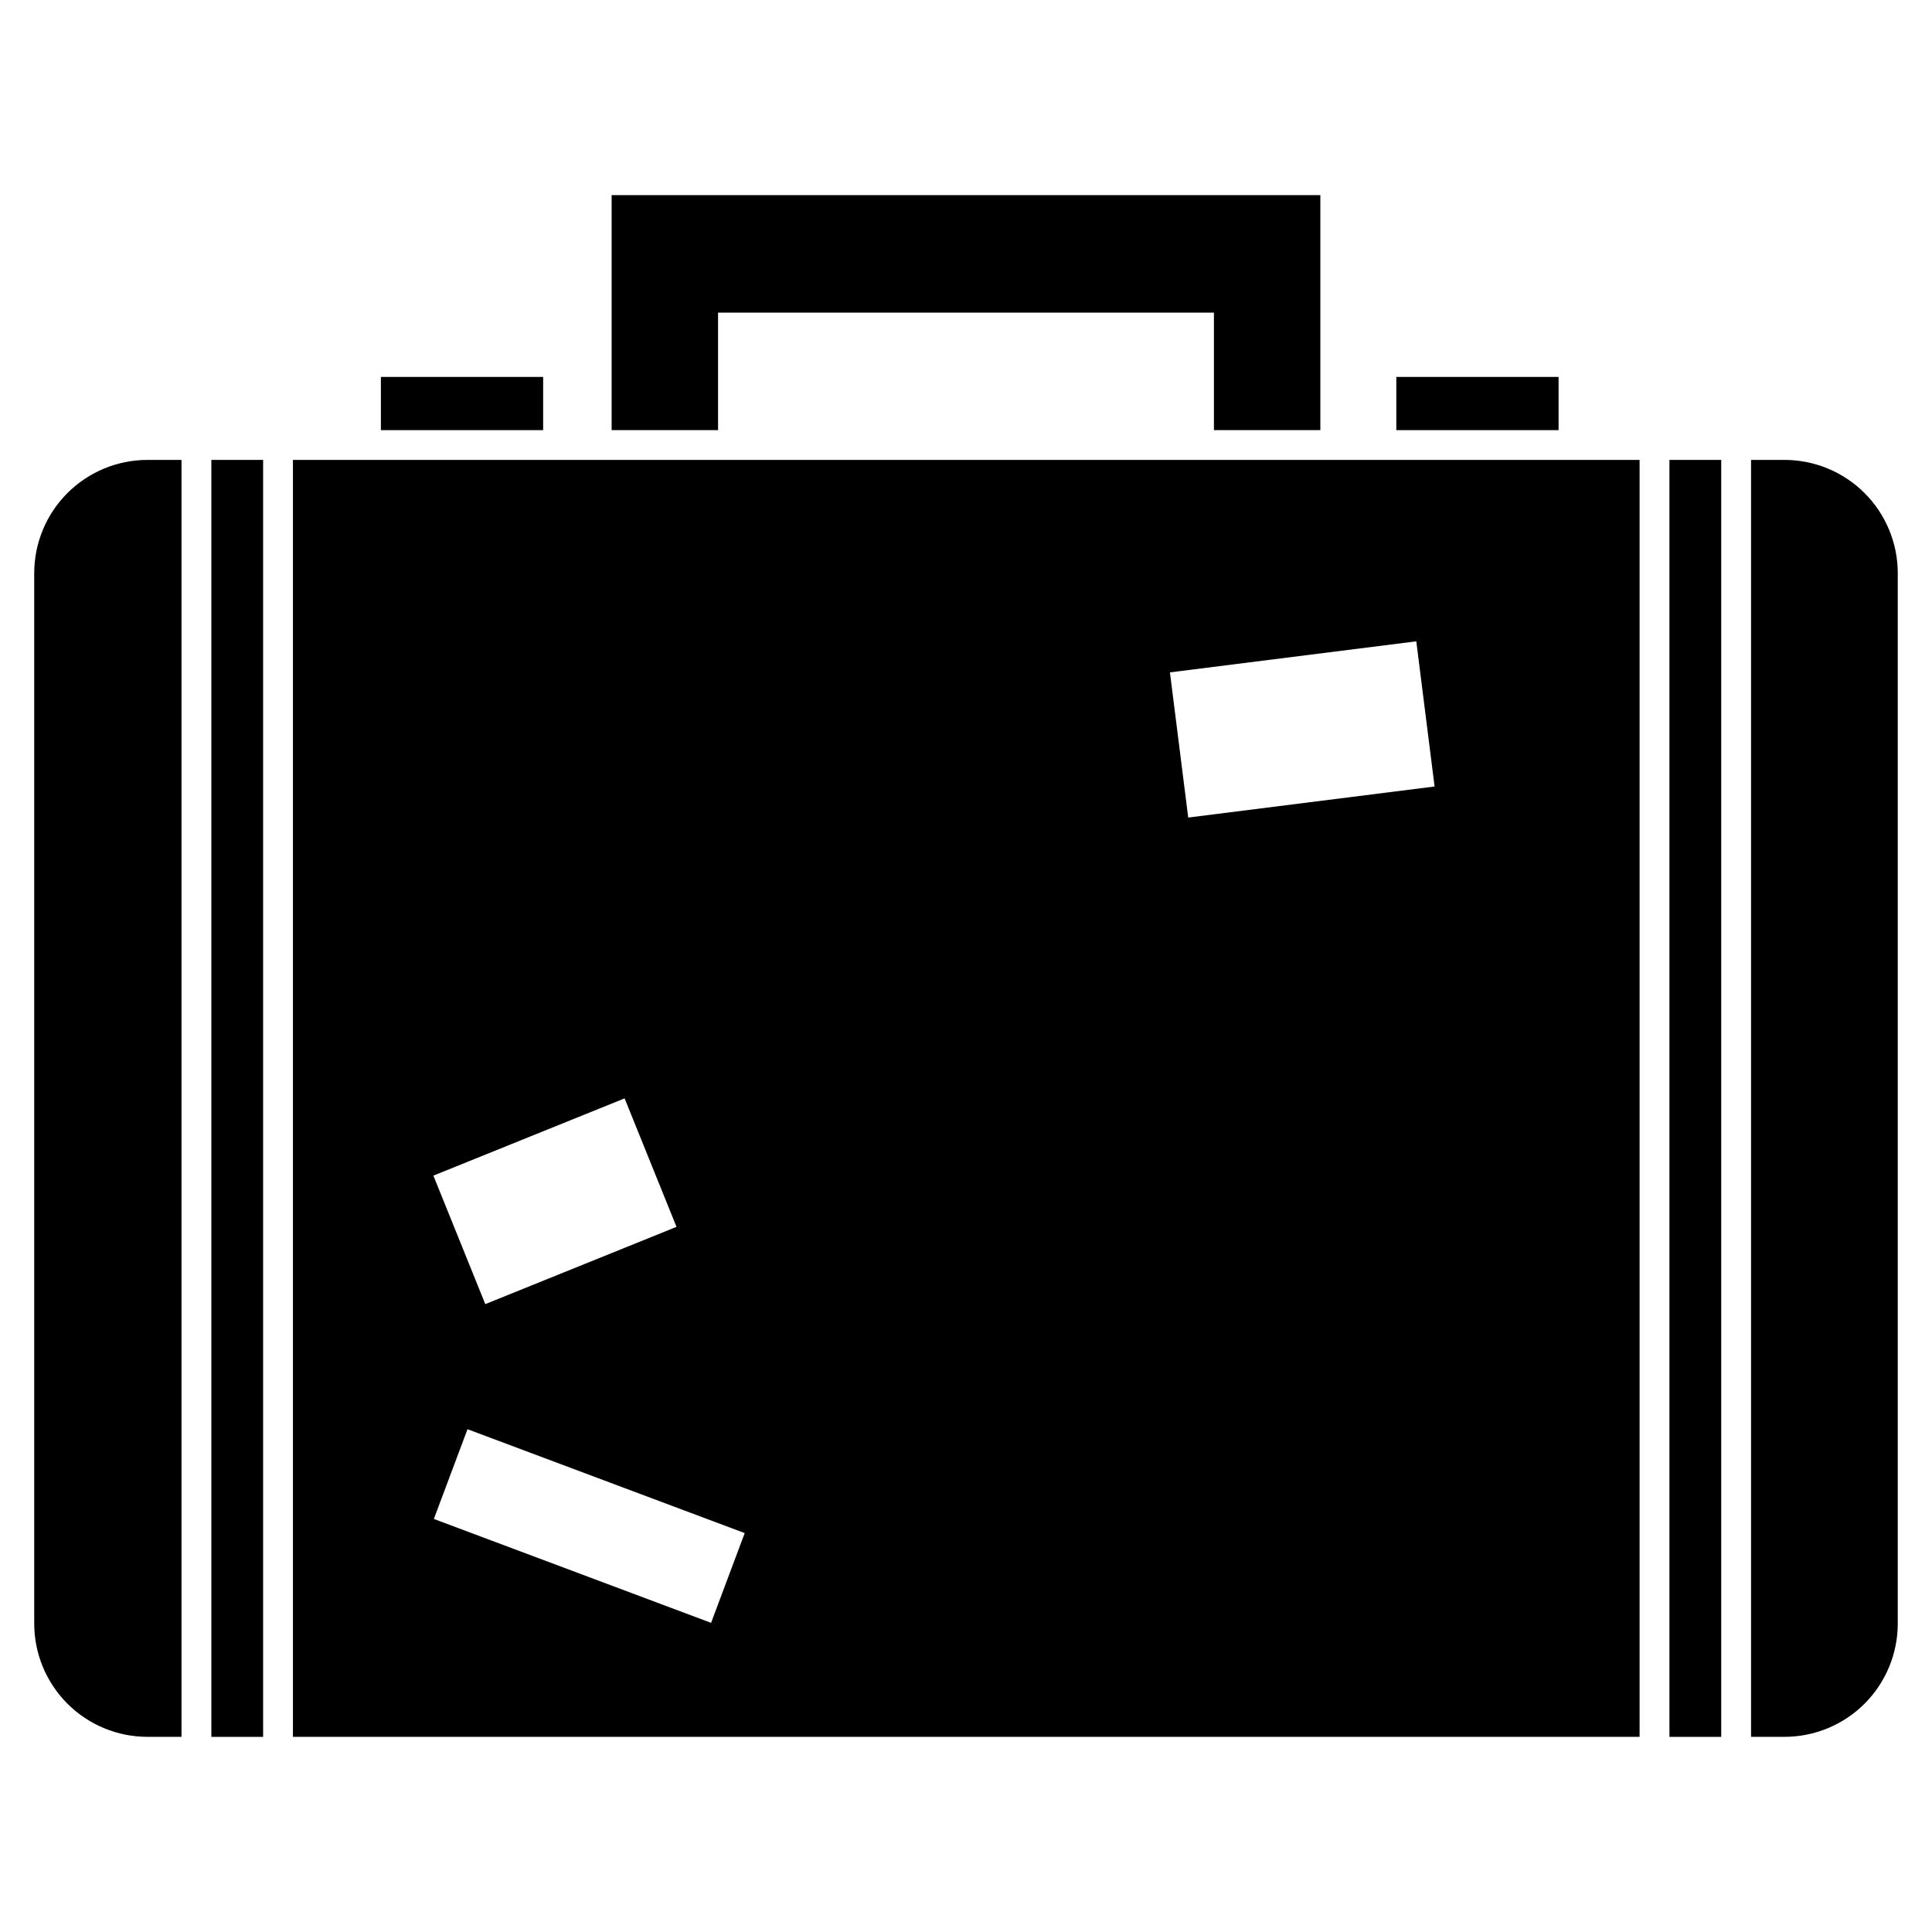
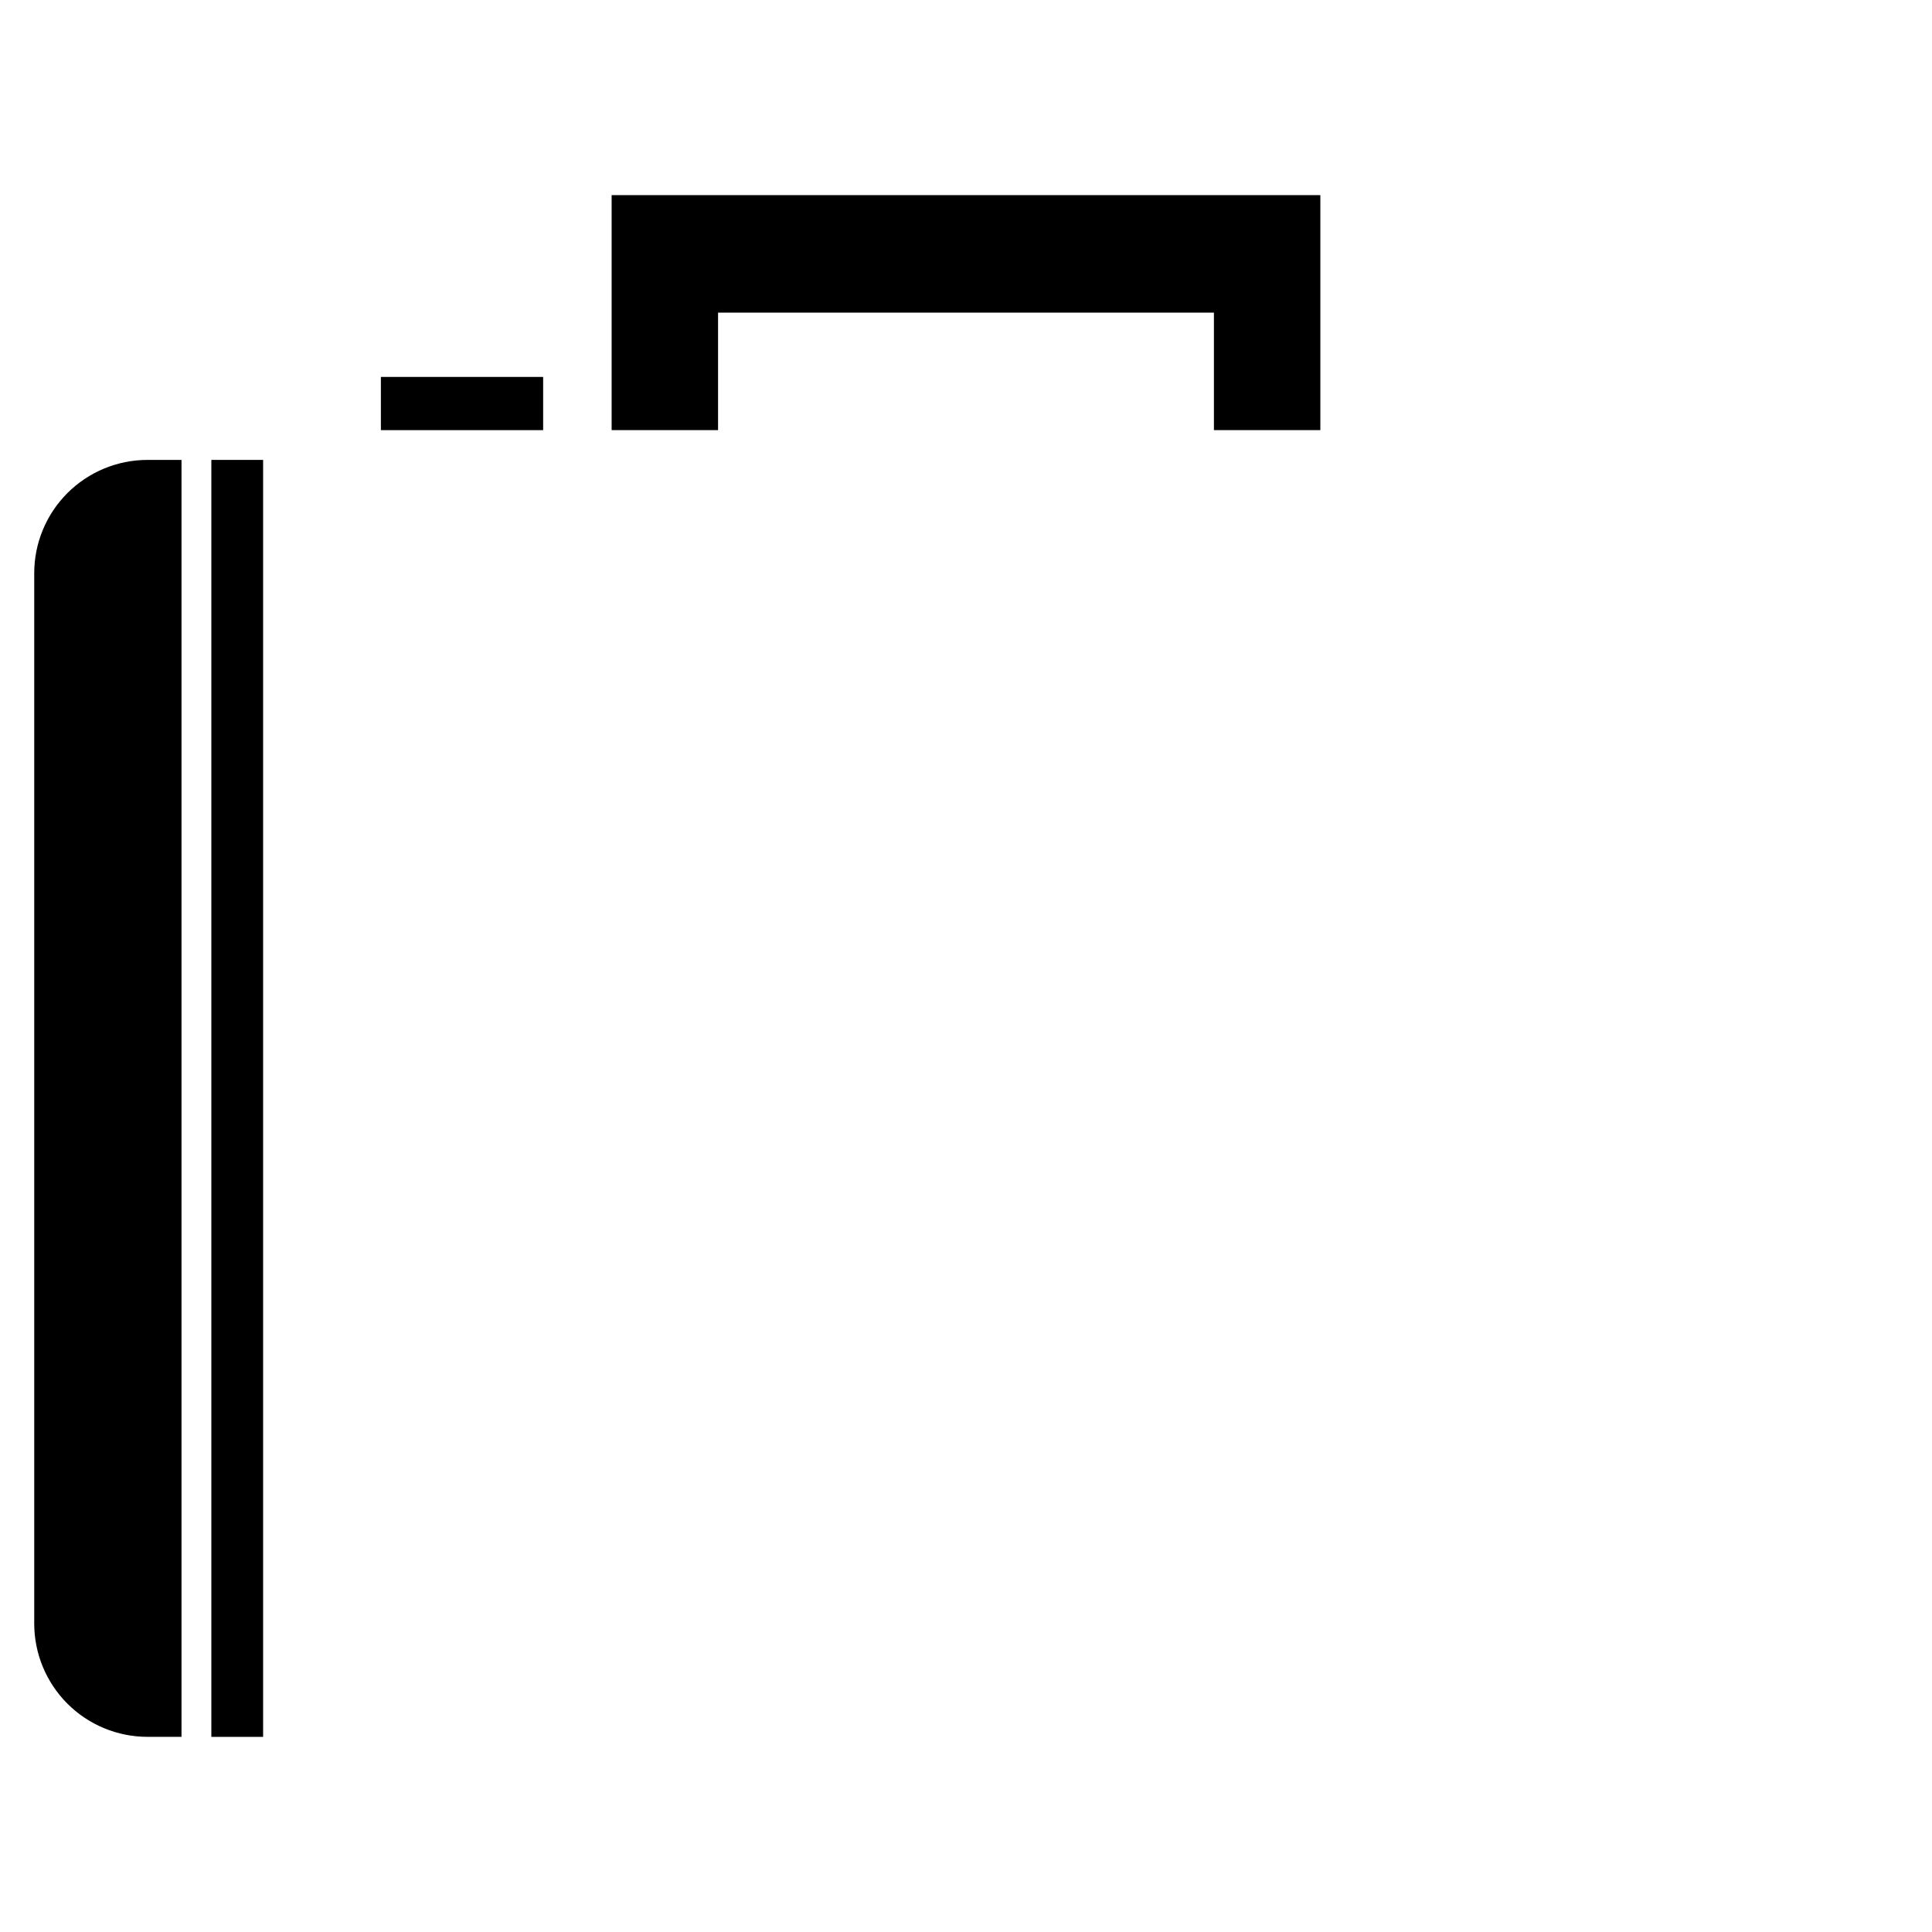
<svg xmlns="http://www.w3.org/2000/svg" fill="#000000" width="800px" height="800px" version="1.1" viewBox="144 144 512 512">
  <g>
    <path d="m200.01 265.88h13.719v338.41h-13.719z" />
-     <path d="m616.9 265.88h-8.855v338.4h8.855c7.965 0 15.602-3.16 21.234-8.793 5.629-5.633 8.793-13.27 8.793-21.234v-278.35c0-7.965-3.164-15.602-8.797-21.23-5.629-5.629-13.266-8.793-21.23-8.793z" />
-     <path d="m586.42 265.88h13.719v338.41h-13.719z" />
    <path d="m192.1 265.88h-9.004c-7.965 0-15.602 3.164-21.23 8.793-5.633 5.629-8.797 13.266-8.797 21.23v278.35c0 7.965 3.164 15.602 8.793 21.234 5.633 5.633 13.27 8.793 21.234 8.793h9.004z" />
    <path d="m244.94 243.89h43v14.102h-43z" />
-     <path d="m514.04 243.89h43v14.102h-43z" />
    <path d="m479.8 195.71h-173.71v62.277h28.203v-31.137h131.41v31.137h28.203v-62.277z" />
-     <path d="m221.63 265.88v338.4h356.88v-338.4zm87.898 169.2 13.754 34.051-50.676 20.473-13.754-34.051zm22.914 138.99-73.465-27.531 8.914-23.785 73.465 27.531zm126.45-213.41-4.848-38.473 65.289-8.23 4.848 38.473z" />
  </g>
</svg>